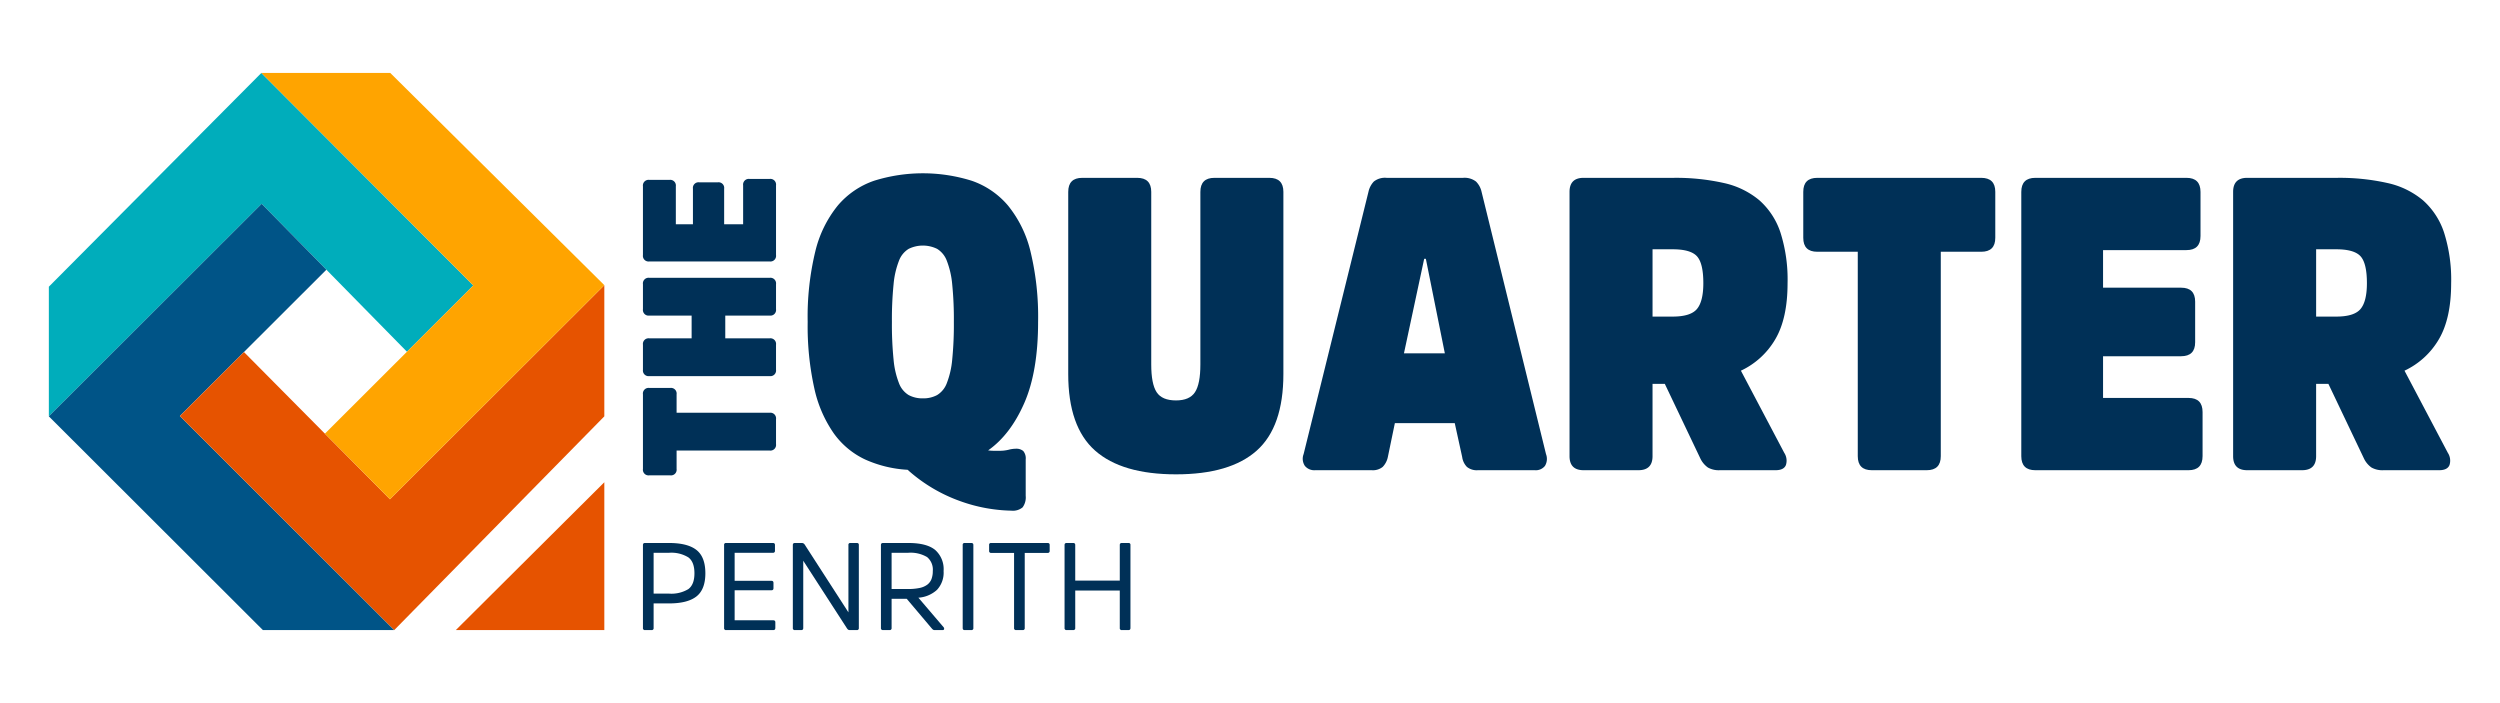
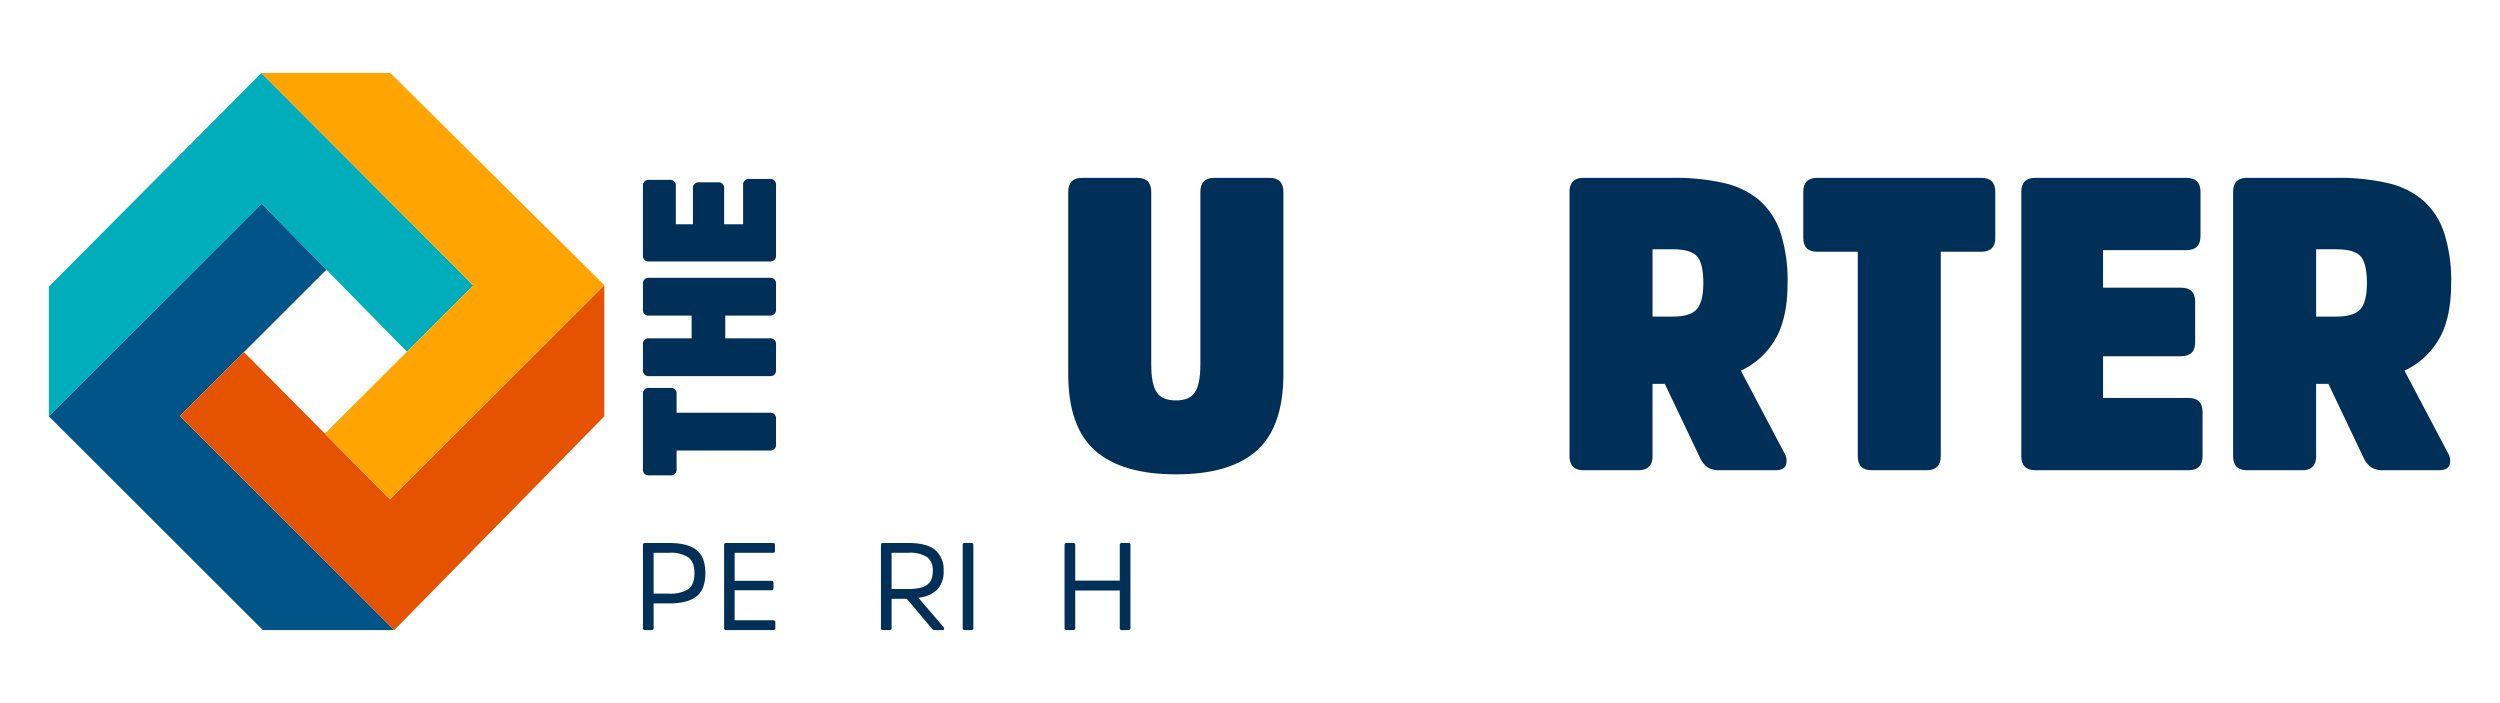
<svg xmlns="http://www.w3.org/2000/svg" id="Layer_1" data-name="Layer 1" viewBox="0 0 610.11 171.575">
  <path d="M158.459,116.005a1.375,1.375,0,0,1-1.552-1.559v-18.209a1.377,1.377,0,0,1,1.552-1.561h5.108a1.377,1.377,0,0,1,1.552,1.561v4.495h22.702a1.38,1.38,0,0,1,1.563,1.559V108.39a1.38,1.38,0,0,1-1.563,1.561h-22.702v4.495a1.375,1.375,0,0,1-1.552,1.559Z" fill="#003057" />
  <path d="M176.999,77.017v5.551h10.825a1.377,1.377,0,0,1,1.559,1.559v6.101a1.377,1.377,0,0,1-1.559,1.559H158.467a1.378,1.378,0,0,1-1.559-1.559V84.127a1.378,1.378,0,0,1,1.559-1.559h10.32V77.017H158.467a1.383,1.383,0,0,1-1.559-1.568V69.364a1.381,1.381,0,0,1,1.559-1.566h29.358a1.38,1.38,0,0,1,1.559,1.566v6.085a1.382,1.382,0,0,1-1.559,1.568Z" fill="#003057" />
  <path d="M176.724,54.725H181.356V45.229a1.383,1.383,0,0,1,1.57-1.559h4.888a1.383,1.383,0,0,1,1.57,1.559V62.248a1.377,1.377,0,0,1-1.559,1.559h-29.358a1.379,1.379,0,0,1-1.561-1.559V45.459a1.384,1.384,0,0,1,1.57-1.559h4.89a1.383,1.383,0,0,1,1.568,1.559V54.725h4.174V46.056a1.375,1.375,0,0,1,1.55-1.561H175.174a1.375,1.375,0,0,1,1.55,1.561Z" fill="#003057" />
-   <path d="M241.148,109.912a10.279,10.279,0,0,0,1.46.101H243.868a8.967,8.967,0,0,0,2.267-.252,7.045,7.045,0,0,1,1.763-.252,2.618,2.618,0,0,1,1.817.555,2.769,2.769,0,0,1,.602,2.064v8.869a4.105,4.105,0,0,1-.757,2.821,3.734,3.734,0,0,1-2.77.806,38.945,38.945,0,0,1-12.294-2.267,38.543,38.543,0,0,1-13-7.71,29.026,29.026,0,0,1-10.38-2.52,19.703,19.703,0,0,1-7.658-6.398,30.598,30.598,0,0,1-4.735-10.985,70.008,70.008,0,0,1-1.615-16.174,67.567,67.567,0,0,1,1.867-17.232,28.138,28.138,0,0,1,5.49-11.187,20.186,20.186,0,0,1,8.869-6.047,39.907,39.907,0,0,1,23.782,0,20.161,20.161,0,0,1,8.869,6.047,28.172,28.172,0,0,1,5.495,11.187A67.792,67.792,0,0,1,253.341,78.573q0,12.093-3.376,19.802-3.376,7.709-8.817,11.537m-15.922-12.696a7.079,7.079,0,0,0,3.477-.806,5.754,5.754,0,0,0,2.368-2.922,20.846,20.846,0,0,0,1.31-5.744,85.501,85.501,0,0,0,.402-9.17,85.546,85.546,0,0,0-.402-9.172,20.846,20.846,0,0,0-1.31-5.744,5.763,5.763,0,0,0-2.368-2.922,7.9,7.9,0,0,0-6.955,0,5.752,5.752,0,0,0-2.368,2.922,20.761,20.761,0,0,0-1.31,5.744,85.464,85.464,0,0,0-.404,9.172,85.419,85.419,0,0,0,.404,9.17,20.761,20.761,0,0,0,1.31,5.744,5.742,5.742,0,0,0,2.368,2.922,7.066,7.066,0,0,0,3.477.806" fill="#003057" />
  <path d="M286.999,115.759q-13.202,0-19.75-5.796-6.554-5.792-6.553-18.692V46.829q0-3.427,3.426-3.426h13.404q3.423,0,3.428,3.426V88.953q0,4.738,1.31,6.75,1.311,2.018,4.735,2.017,3.326,0,4.636-2.017,1.311-2.012,1.31-6.75V46.829q0-3.427,3.426-3.426h13.404q3.423,0,3.428,3.426V91.271q0,12.899-6.501,18.692-6.503,5.799-19.703,5.796" fill="#003057" />
-   <path d="M357.037,43.403a4.559,4.559,0,0,1,3.176.905,5.09,5.09,0,0,1,1.359,2.52l15.722,63.992a3.288,3.288,0,0,1-.252,2.871,2.824,2.824,0,0,1-2.471,1.06h-13.905a3.791,3.791,0,0,1-2.671-.806,4.295,4.295,0,0,1-1.159-2.419l-1.813-8.264H340.409l-1.712,8.264a4.874,4.874,0,0,1-1.26,2.419,3.795,3.795,0,0,1-2.671.806H320.96a2.958,2.958,0,0,1-2.518-1.06,3.149,3.149,0,0,1-.303-2.871l15.823-63.992a5.28,5.28,0,0,1,1.31-2.52,4.349,4.349,0,0,1,3.125-.905Zm-4.432,42.829-4.637-23.079h-.404l-4.938,23.079Z" fill="#003057" />
  <path d="M408.378,43.403a53.225,53.225,0,0,1,12.319,1.26,20.243,20.243,0,0,1,8.684,4.232,18.017,18.017,0,0,1,5.146,7.909,37.82,37.82,0,0,1,1.718,12.297q0,8.565-2.974,13.653a19.091,19.091,0,0,1-8.413,7.71l10.58,20.053a3.498,3.498,0,0,1,.402,2.974q-.502,1.26-2.529,1.26H419.744a5.413,5.413,0,0,1-2.938-.656,5.739,5.739,0,0,1-1.824-2.165l-8.691-18.243h-2.999v17.636q0,3.427-3.444,3.428H386.48q-3.44,0-3.444-3.428V46.828q0-3.424,3.432-3.426Zm-.186,33.859q4.397,0,5.946-1.864,1.55-1.863,1.55-6.297,0-4.839-1.55-6.553-1.547-1.712-5.946-1.712h-4.899V77.262Z" fill="#003057" />
  <path d="M440.078,46.81q0-3.407,3.426-3.408H483.509q3.427,0,3.428,3.408V58.033q0,3.41-3.428,3.408h-9.873v49.878q0,3.434-3.428,3.432h-13.404q-3.427,0-3.426-3.432V61.441h-9.875q-3.427,0-3.426-3.408Z" fill="#003057" />
  <path d="M513.238,86.937V97.115h20.86q3.427,0,3.426,3.446v10.742q0,3.45-3.426,3.448H496.711q-3.423,0-3.426-3.428V46.828q0-3.423,3.426-3.426h36.885q3.423,0,3.426,3.446V57.591q0,3.45-3.426,3.446H513.238v9.172h19.047q3.424,0,3.428,3.405v9.918q0,3.403-3.428,3.405Z" fill="#003057" />
  <path d="M570.322,43.403a53.205,53.205,0,0,1,12.317,1.26,20.252,20.252,0,0,1,8.687,4.232,18.036,18.036,0,0,1,5.146,7.909,37.879,37.879,0,0,1,1.718,12.297q0,8.565-2.974,13.653A19.091,19.091,0,0,1,586.804,90.464l10.58,20.053a3.498,3.498,0,0,1,.402,2.974q-.505,1.26-2.532,1.26h-13.568a5.418,5.418,0,0,1-2.938-.656,5.715,5.715,0,0,1-1.822-2.165l-8.691-18.243h-2.999v17.636q0,3.427-3.444,3.428H548.425q-3.444,0-3.444-3.428V46.828q0-3.424,3.432-3.426Zm-.186,33.859q4.397,0,5.946-1.864,1.55-1.863,1.548-6.297,0-4.839-1.548-6.553-1.55-1.712-5.946-1.712h-4.899V77.262Z" fill="#003057" />
  <path d="M157.424,153.77a.456.456,0,0,1-.517-.514v-20.229c0-.341.162-.514.485-.514h5.874q4.542,0,6.708,1.712,2.163,1.708,2.165,5.676,0,3.936-2.165,5.647-2.167,1.712-6.708,1.712h-3.756v5.996a.454.454,0,0,1-.514.514Zm5.843-8.902a7.982,7.982,0,0,0,4.724-1.105q1.483-1.105,1.483-3.862,0-2.756-1.483-3.875a7.889,7.889,0,0,0-4.724-1.121h-3.756v9.963Z" fill="#003057" />
  <path d="M179.285,144.051v7.328h9.417c.344,0,.514.162.514.485v1.361c0,.364-.171.546-.514.546H177.225a.455.455,0,0,1-.514-.514v-20.258a.429.429,0,0,1,.485-.485h11.416c.341,0,.514.162.514.485v1.393a.455.455,0,0,1-.514.514h-9.327V141.748h8.992c.323,0,.485.173.485.517v1.271c0,.344-.162.514-.485.514Z" fill="#003057" />
-   <path d="M209.595,153.256a.454.454,0,0,1-.514.514h-1.667a.757.757,0,0,1-.407-.09,1.181,1.181,0,0,1-.29-.303l-10.688-16.533V153.256c0,.344-.162.514-.485.514H194.001a.454.454,0,0,1-.514-.514V132.998c0-.324.171-.485.514-.485h1.635a.816.816,0,0,1,.728.364l10.688,16.562V132.998a.428.428,0,0,1,.483-.485h1.546c.344,0,.514.15.514.454Z" fill="#003057" />
  <path d="M221.678,132.513q4.451,0,6.523,1.68a6.252,6.252,0,0,1,2.076,5.164,6.135,6.135,0,0,1-1.62,4.601,7.493,7.493,0,0,1-4.526,1.907l6.178,7.238a.565.565,0,0,1,.09.456c-.04.139-.173.211-.393.211h-1.847a.809.809,0,0,1-.456-.106,1.704,1.704,0,0,1-.303-.288l-6.115-7.238H217.59v7.116a.456.456,0,0,1-.514.514h-1.575a.455.455,0,0,1-.514-.514V132.999c0-.324.171-.485.514-.485Zm-.121,11.234a13.429,13.429,0,0,0,2.862-.258,4.717,4.717,0,0,0,1.876-.802,3.115,3.115,0,0,0,1.031-1.377,5.481,5.481,0,0,0,.317-1.952,3.977,3.977,0,0,0-1.393-3.408,7.882,7.882,0,0,0-4.632-1.045H217.59v8.842Z" fill="#003057" />
  <path d="M234.94,132.998a.428.428,0,0,1,.485-.485h1.606q.512,0,.512.485v20.258a.453.453,0,0,1-.512.514h-1.606c-.326,0-.485-.171-.485-.514Z" fill="#003057" />
-   <path d="M241.389,132.998a.429.429,0,0,1,.487-.485h13.775c.346,0,.517.162.517.485v1.424a.456.456,0,0,1-.517.514h-5.571v18.319a.454.454,0,0,1-.514.514h-1.575a.455.455,0,0,1-.514-.514V134.937h-5.573a.456.456,0,0,1-.514-.514Z" fill="#003057" />
  <path d="M273.275,144.11H262.405v9.145a.455.455,0,0,1-.514.514h-1.575a.456.456,0,0,1-.517-.514V132.998c0-.323.173-.485.517-.485h1.575c.342,0,.514.162.514.485V141.689h10.87v-8.691c0-.323.171-.485.514-.485h1.604a.43.43,0,0,1,.487.485v20.258c0,.344-.162.514-.487.514h-1.604a.454.454,0,0,1-.514-.514Z" fill="#003057" />
-   <polygon points="111.237 153.77 147.482 117.689 147.482 153.77 111.237 153.77" fill="#e65300" />
  <polygon points="99.313 85.838 115.507 69.667 63.78 17.805 11.92 69.97 11.92 101.608 63.856 49.735 99.313 85.838" fill="#00adbb" />
  <polygon points="79.654 65.821 63.855 49.735 11.919 101.606 64.159 153.771 96.21 153.771 43.894 101.529 79.654 65.821" fill="#005487" />
  <polygon points="59.533 85.914 43.896 101.531 96.211 153.77 147.482 101.607 147.482 69.599 95.167 121.84 59.533 85.914" fill="#e65300" />
  <polygon points="79.29 105.833 95.167 121.84 111.181 105.84 147.482 69.59 95.243 17.805 63.778 17.805 115.508 69.667 79.29 105.833" fill="#ffa400" />
</svg>